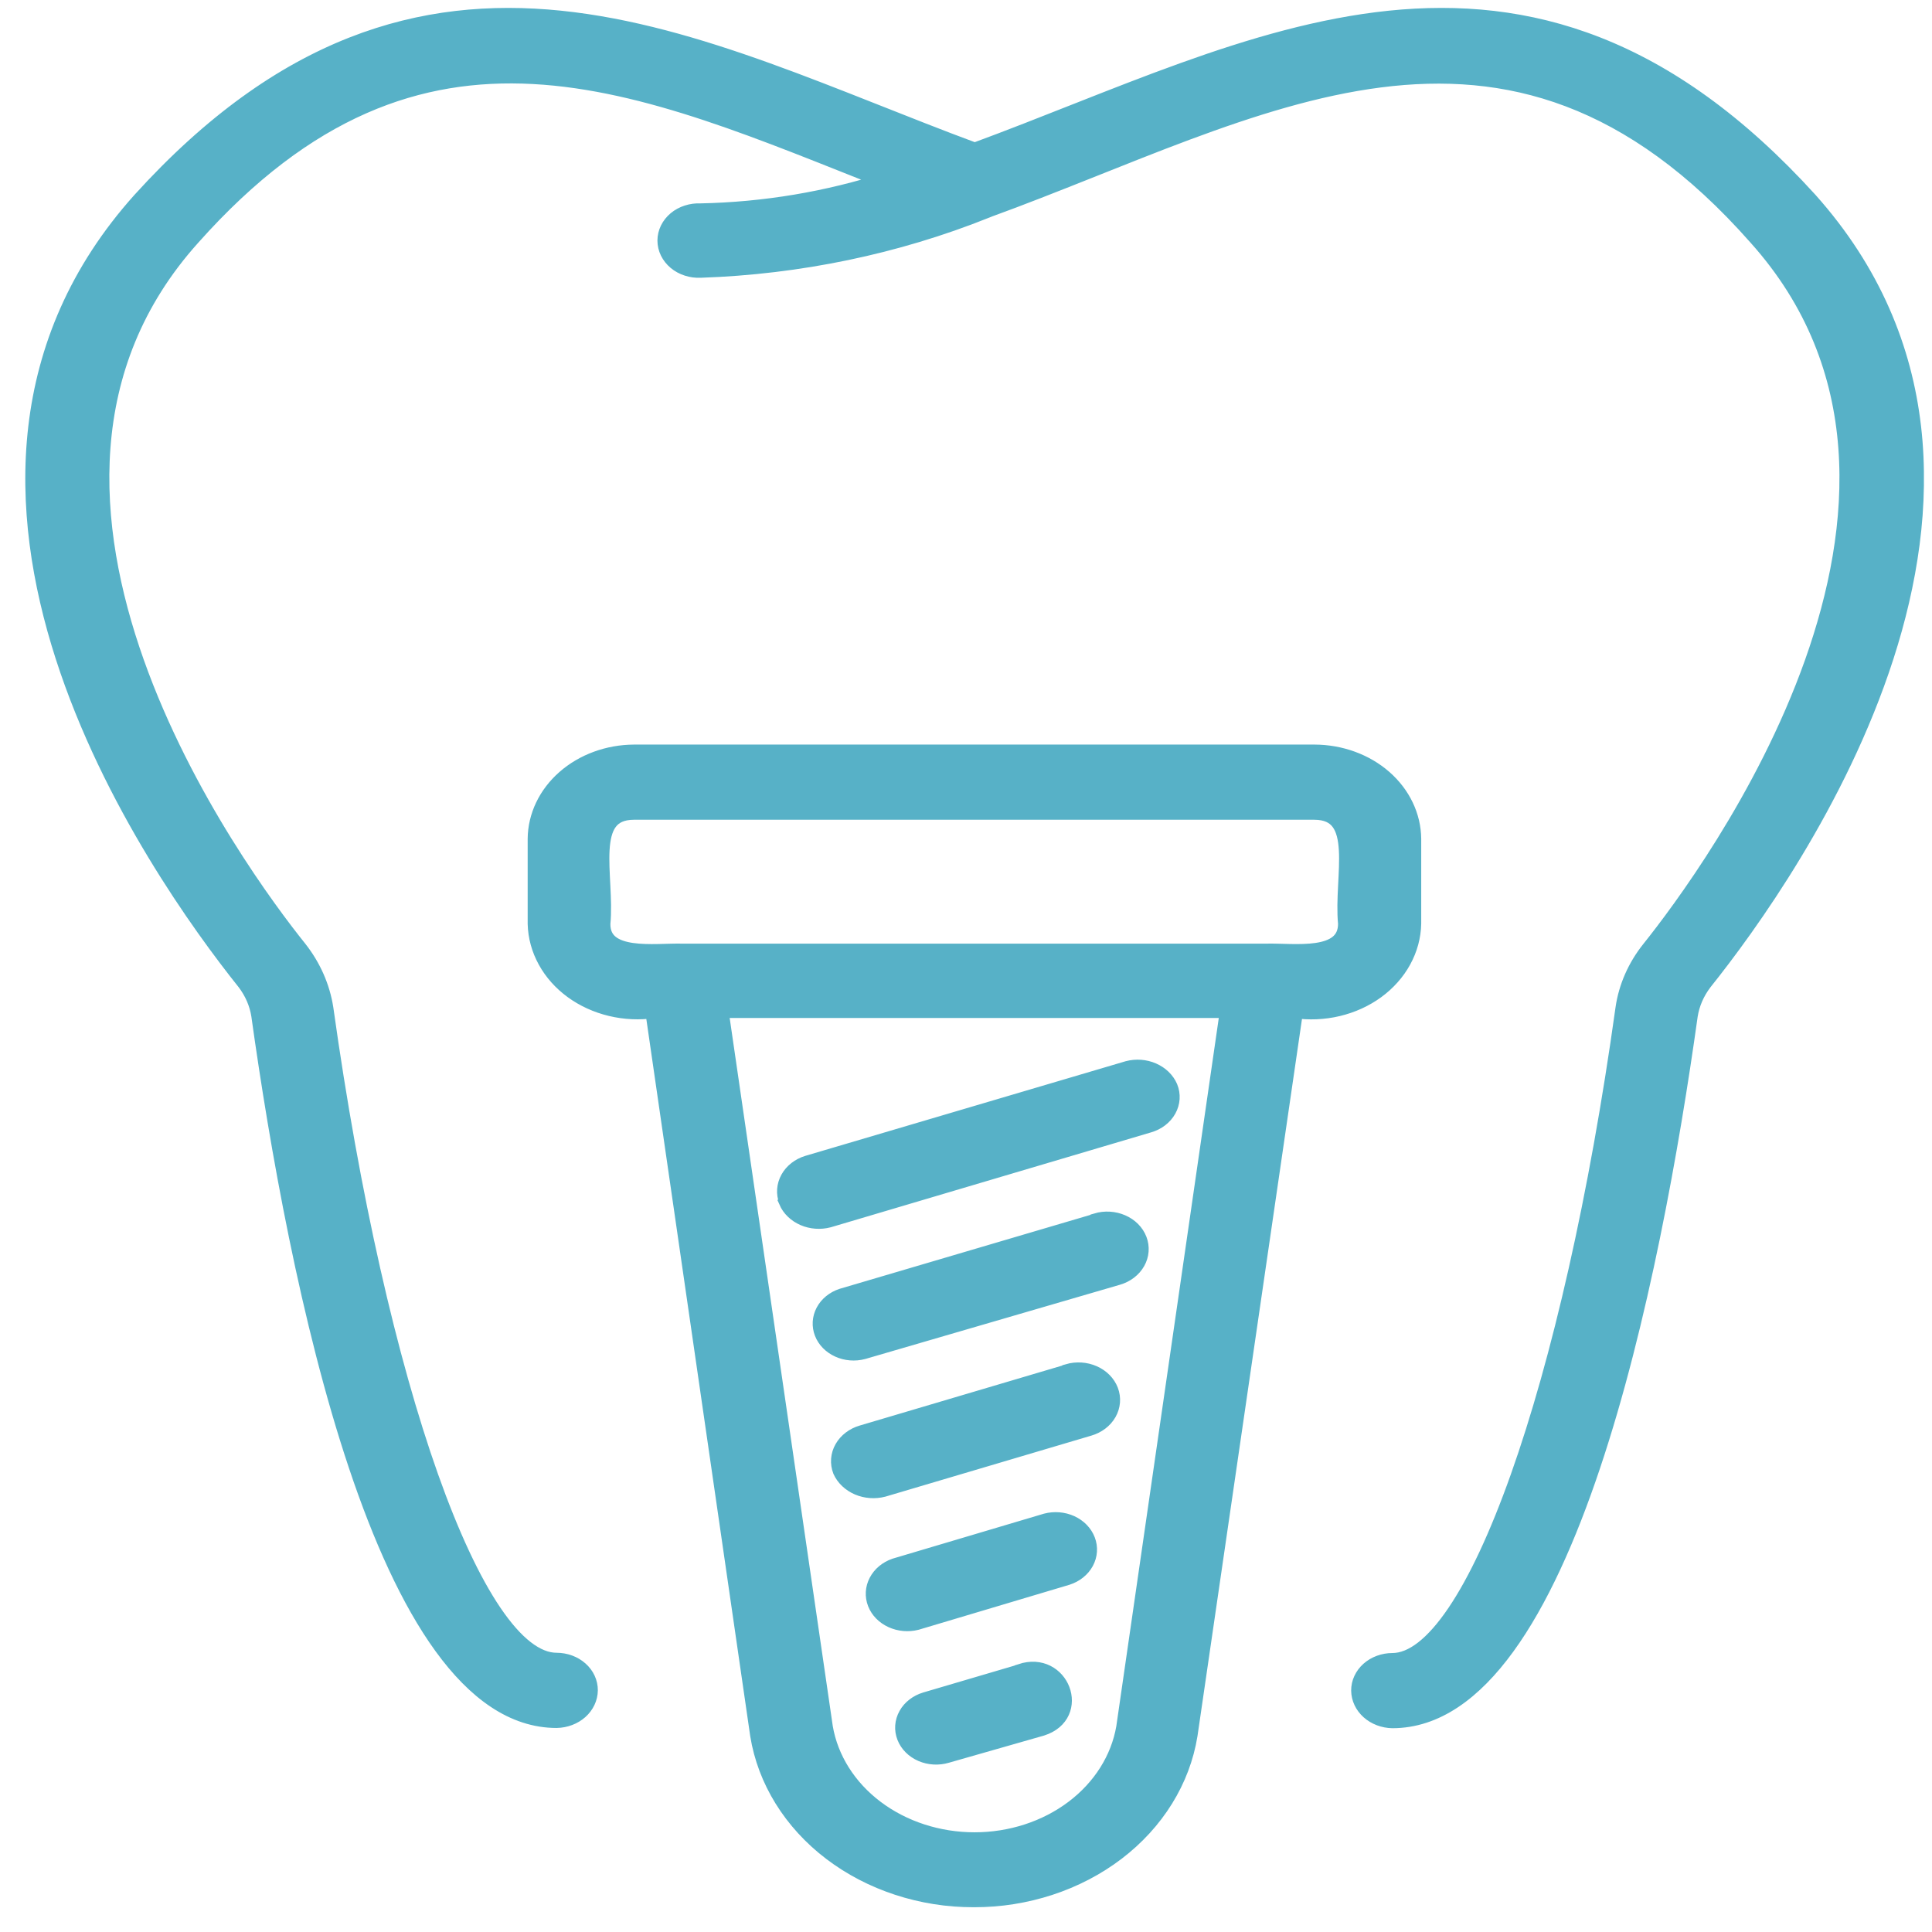
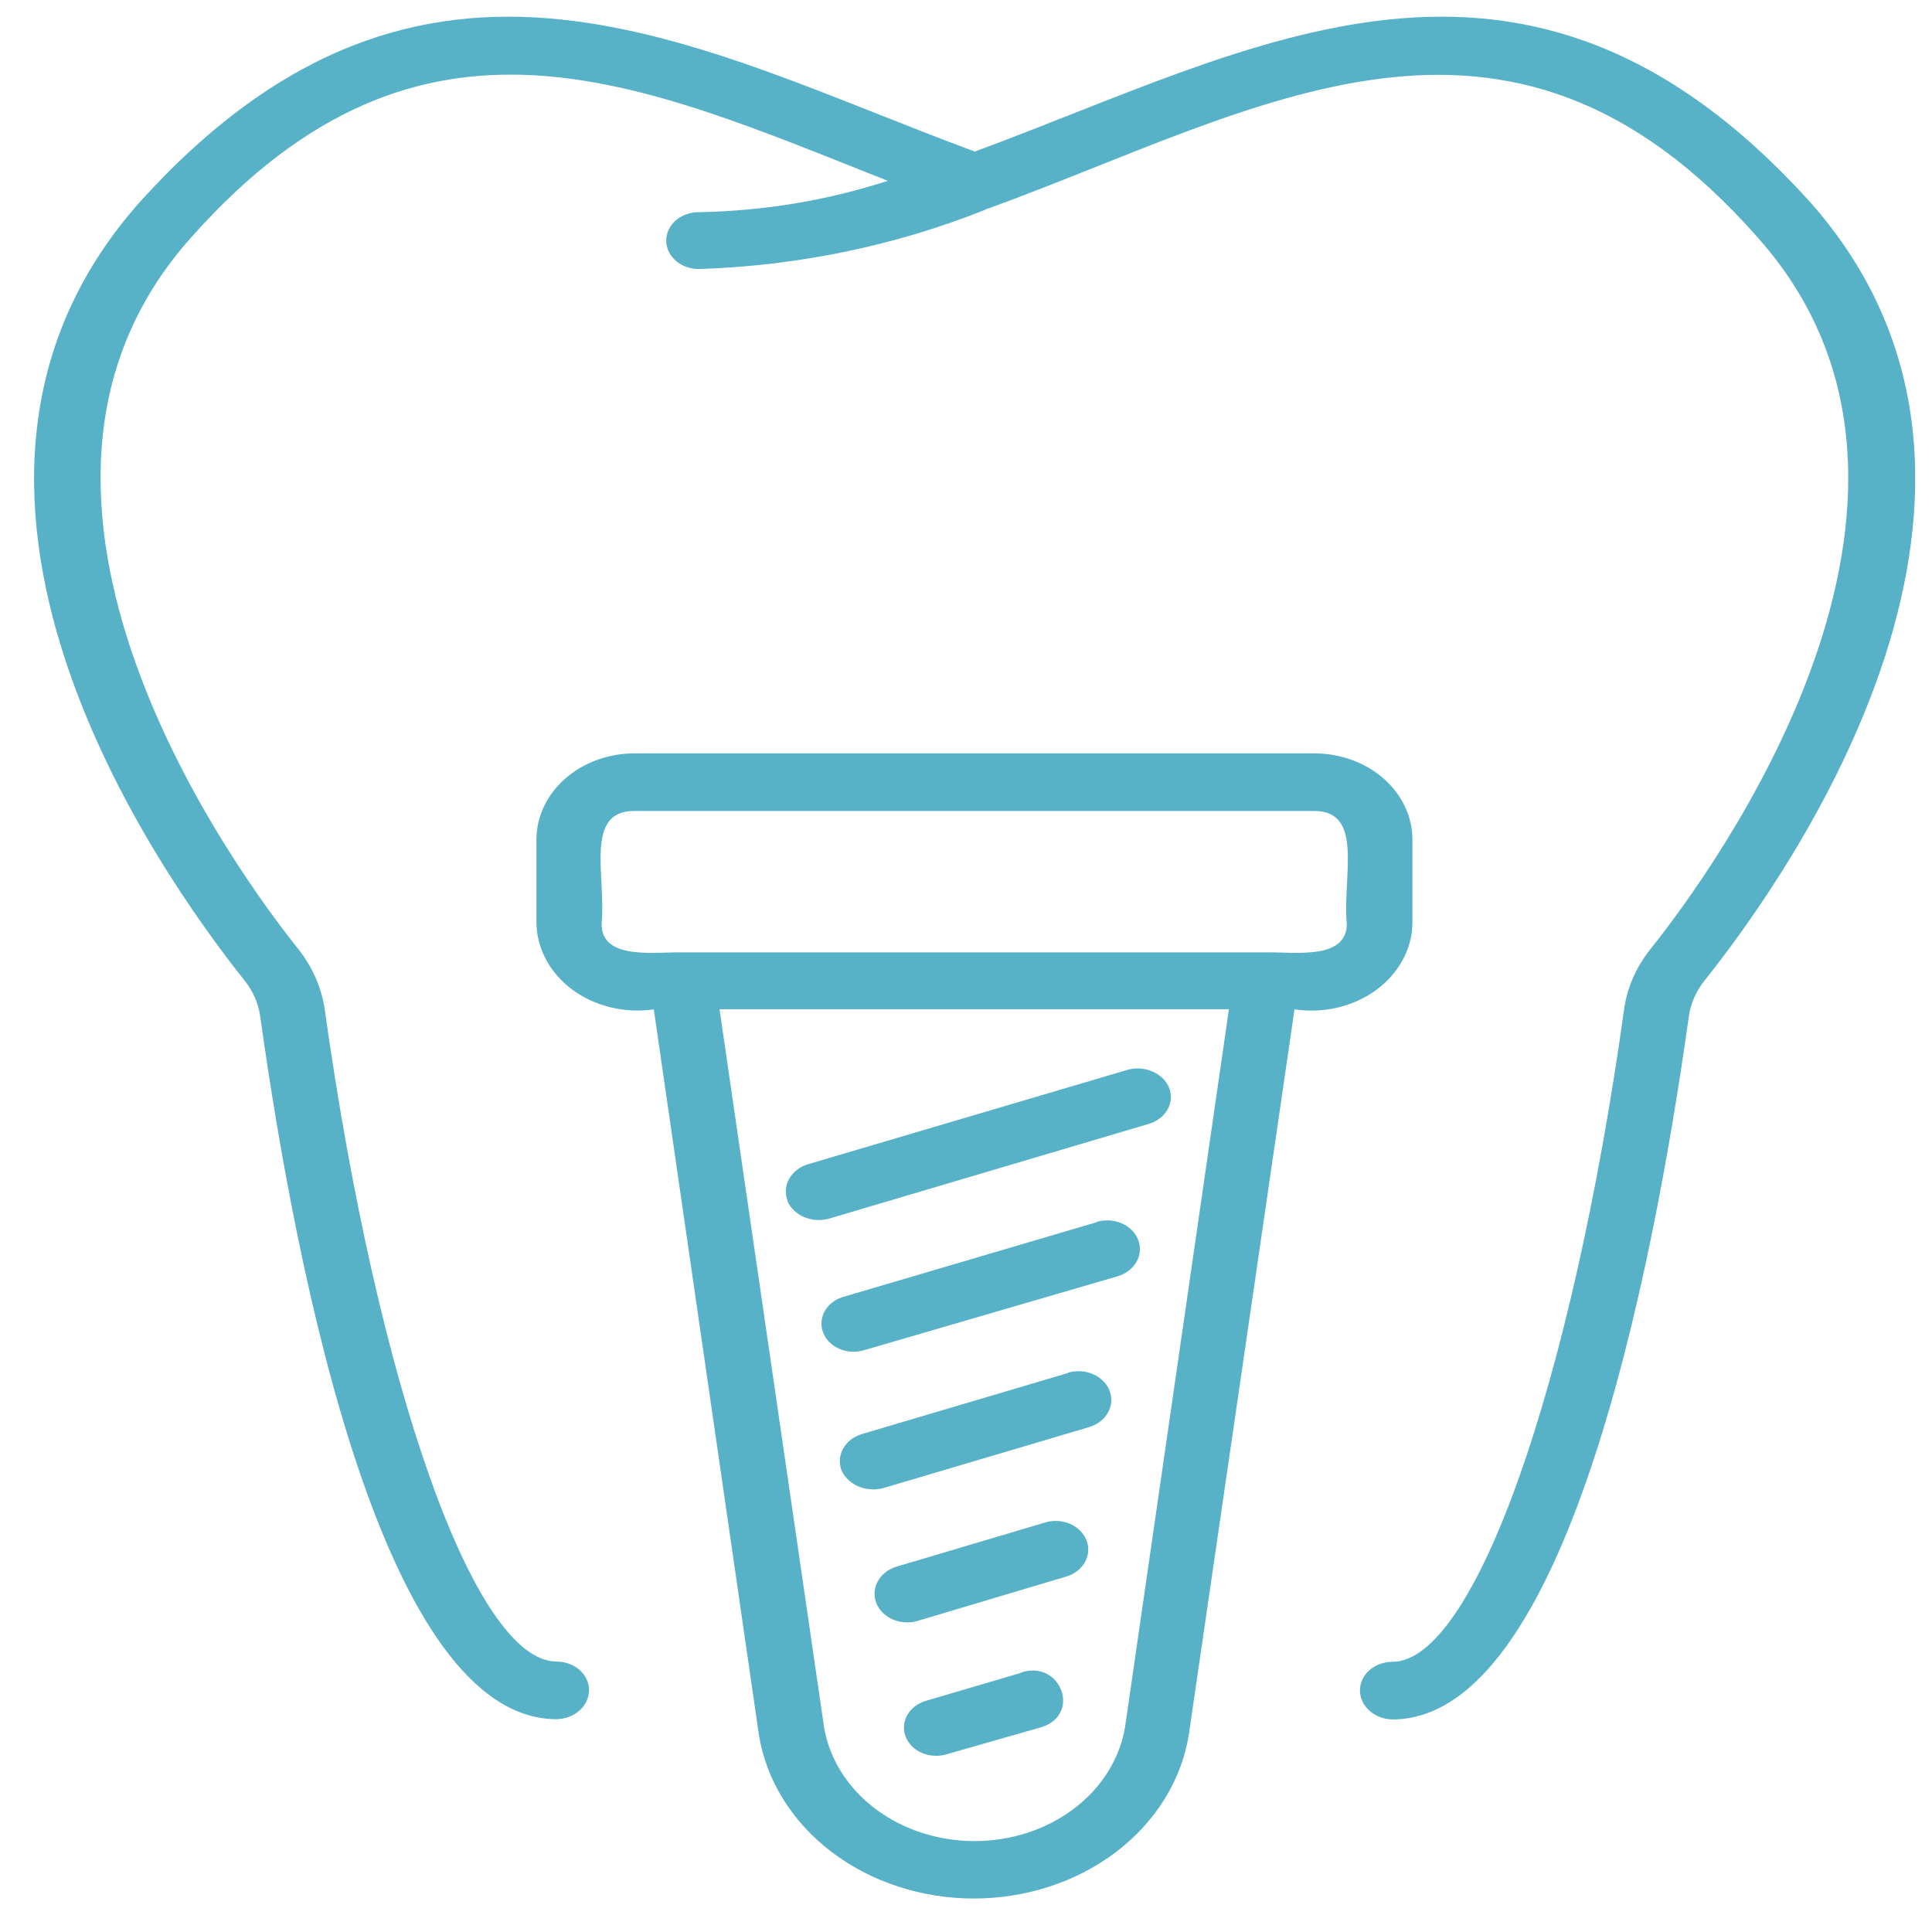
<svg xmlns="http://www.w3.org/2000/svg" width="66" height="66" viewBox="0 0 66 66" fill="none">
  <mask id="path-1-outside-1_2764_977" maskUnits="userSpaceOnUse" x="0.164" y="-0.43" width="66" height="66" fill="black">
-     <rect fill="white" x="0.164" y="-0.43" width="66" height="66" />
-     <path d="M58.191 33.547C57.931 33.89 57.762 34.279 57.698 34.687C56.444 43.659 53.455 58.738 47.566 58.738C47.271 58.733 46.991 58.626 46.784 58.442C46.578 58.258 46.461 58.011 46.458 57.753C46.457 57.624 46.484 57.497 46.54 57.378C46.595 57.259 46.676 57.151 46.779 57.059C46.882 56.968 47.004 56.895 47.139 56.846C47.275 56.796 47.419 56.77 47.566 56.77C50.353 56.77 53.686 47.391 55.486 34.453C55.591 33.726 55.896 33.032 56.376 32.431C58.39 29.912 67.995 16.975 60.024 8.089C51.428 -1.655 43.018 3.753 33.737 7.132C33.724 7.13 33.711 7.132 33.7 7.137C33.688 7.142 33.678 7.15 33.672 7.16C30.605 8.386 27.295 9.075 23.927 9.189C23.776 9.196 23.626 9.176 23.485 9.13C23.344 9.085 23.214 9.015 23.105 8.924C22.996 8.833 22.909 8.724 22.849 8.602C22.79 8.481 22.759 8.35 22.759 8.218C22.759 8.086 22.79 7.956 22.849 7.835C22.909 7.713 22.996 7.604 23.105 7.513C23.214 7.422 23.344 7.352 23.485 7.307C23.626 7.261 23.776 7.241 23.927 7.248C26.114 7.204 28.277 6.842 30.329 6.177C21.884 2.847 14.412 -0.746 6.551 8.089C-1.418 16.944 8.175 29.912 10.199 32.431C10.672 33.035 10.976 33.727 11.089 34.453C12.898 47.382 16.212 56.761 19.015 56.761C19.162 56.762 19.306 56.787 19.442 56.837C19.577 56.887 19.699 56.959 19.802 57.051C19.905 57.142 19.986 57.25 20.041 57.369C20.096 57.488 20.124 57.616 20.123 57.744C20.12 58.002 20.003 58.25 19.797 58.434C19.59 58.618 19.31 58.724 19.015 58.73C13.122 58.73 10.137 43.65 8.883 34.679C8.819 34.271 8.65 33.881 8.389 33.539C5.339 29.718 -3.906 16.582 4.816 6.858C14.562 -3.888 23.748 1.644 33.299 5.177C42.865 1.659 52.026 -3.9 61.797 6.858C70.484 16.59 61.245 29.727 58.191 33.547ZM44.223 34.476L40.611 59.263C40.361 60.814 39.48 62.235 38.131 63.263C36.782 64.29 35.055 64.856 33.268 64.856C31.481 64.856 29.754 64.29 28.405 63.263C27.056 62.235 26.175 60.814 25.925 59.263L22.335 34.482C21.847 34.552 21.348 34.529 20.871 34.415C20.395 34.301 19.951 34.099 19.571 33.822C19.191 33.545 18.883 33.199 18.669 32.809C18.454 32.419 18.337 31.992 18.326 31.559V28.659C18.332 27.885 18.686 27.145 19.309 26.598C19.933 26.05 20.777 25.741 21.659 25.736H44.905C45.789 25.738 46.637 26.047 47.263 26.594C47.889 27.142 48.244 27.883 48.251 28.659V31.553C48.242 31.988 48.125 32.416 47.91 32.808C47.695 33.2 47.386 33.547 47.005 33.825C46.623 34.103 46.178 34.305 45.699 34.419C45.22 34.532 44.719 34.554 44.23 34.482L44.223 34.476ZM23.303 32.536H43.252C44.181 32.508 46.01 32.821 46.01 31.553C45.854 29.941 46.608 27.707 44.899 27.704H21.659C19.954 27.704 20.708 29.941 20.552 31.553C20.535 32.824 22.403 32.508 23.31 32.536H23.303ZM41.982 34.476H24.58L28.153 59.018C28.339 60.096 28.96 61.081 29.903 61.792C30.846 62.503 32.048 62.894 33.292 62.894C34.536 62.894 35.738 62.503 36.681 61.792C37.624 61.081 38.245 60.096 38.431 59.018L41.982 34.476ZM26.899 41.029C27.002 41.267 27.204 41.462 27.465 41.575C27.725 41.688 28.024 41.709 28.302 41.636L39.243 38.394C39.383 38.353 39.512 38.288 39.623 38.203C39.733 38.118 39.823 38.015 39.888 37.899C39.952 37.783 39.99 37.657 39.998 37.528C40.006 37.399 39.985 37.27 39.935 37.149C39.832 36.911 39.631 36.717 39.371 36.604C39.111 36.491 38.813 36.469 38.535 36.542L27.598 39.773C27.318 39.858 27.089 40.037 26.959 40.27C26.829 40.503 26.81 40.772 26.906 41.018L26.899 41.029ZM37.46 41.753L28.764 44.317C28.499 44.407 28.284 44.583 28.165 44.808C28.045 45.034 28.029 45.292 28.121 45.527C28.213 45.763 28.406 45.958 28.658 46.071C28.91 46.185 29.203 46.209 29.475 46.137L38.181 43.599C38.462 43.516 38.694 43.338 38.825 43.105C38.957 42.872 38.977 42.603 38.883 42.357C38.788 42.11 38.586 41.907 38.32 41.792C38.054 41.676 37.747 41.658 37.466 41.741L37.46 41.753ZM36.485 46.904L29.456 48.986C29.316 49.027 29.186 49.091 29.075 49.176C28.963 49.261 28.872 49.364 28.806 49.48C28.74 49.595 28.701 49.721 28.691 49.85C28.681 49.979 28.7 50.109 28.747 50.231C28.855 50.47 29.06 50.664 29.323 50.777C29.586 50.889 29.887 50.911 30.167 50.838L37.197 48.755C37.478 48.673 37.712 48.497 37.845 48.264C37.978 48.031 38 47.762 37.907 47.515C37.813 47.268 37.611 47.063 37.346 46.947C37.081 46.83 36.774 46.81 36.492 46.892L36.485 46.904ZM35.745 51.998L30.58 53.533C30.313 53.626 30.098 53.806 29.978 54.035C29.858 54.263 29.843 54.524 29.936 54.762C30.029 55 30.223 55.197 30.478 55.313C30.733 55.429 31.028 55.455 31.304 55.385L36.453 53.849C36.723 53.761 36.944 53.583 37.068 53.355C37.192 53.126 37.21 52.864 37.118 52.624C37.026 52.384 36.832 52.184 36.576 52.067C36.319 51.95 36.022 51.926 35.745 51.998ZM34.871 57.149L31.622 58.106C31.486 58.147 31.36 58.211 31.252 58.295C31.143 58.378 31.055 58.48 30.992 58.594C30.863 58.823 30.844 59.088 30.939 59.33C31.033 59.571 31.233 59.77 31.495 59.883C31.756 59.995 32.058 60.012 32.334 59.929L35.582 59.001C36.95 58.565 36.232 56.684 34.877 57.137L34.871 57.149Z" />
-   </mask>
+     </mask>
  <path d="M58.191 33.547C57.931 33.89 57.762 34.279 57.698 34.687C56.444 43.659 53.455 58.738 47.566 58.738C47.271 58.733 46.991 58.626 46.784 58.442C46.578 58.258 46.461 58.011 46.458 57.753C46.457 57.624 46.484 57.497 46.54 57.378C46.595 57.259 46.676 57.151 46.779 57.059C46.882 56.968 47.004 56.895 47.139 56.846C47.275 56.796 47.419 56.77 47.566 56.77C50.353 56.77 53.686 47.391 55.486 34.453C55.591 33.726 55.896 33.032 56.376 32.431C58.39 29.912 67.995 16.975 60.024 8.089C51.428 -1.655 43.018 3.753 33.737 7.132C33.724 7.13 33.711 7.132 33.7 7.137C33.688 7.142 33.678 7.15 33.672 7.16C30.605 8.386 27.295 9.075 23.927 9.189C23.776 9.196 23.626 9.176 23.485 9.13C23.344 9.085 23.214 9.015 23.105 8.924C22.996 8.833 22.909 8.724 22.849 8.602C22.79 8.481 22.759 8.35 22.759 8.218C22.759 8.086 22.79 7.956 22.849 7.835C22.909 7.713 22.996 7.604 23.105 7.513C23.214 7.422 23.344 7.352 23.485 7.307C23.626 7.261 23.776 7.241 23.927 7.248C26.114 7.204 28.277 6.842 30.329 6.177C21.884 2.847 14.412 -0.746 6.551 8.089C-1.418 16.944 8.175 29.912 10.199 32.431C10.672 33.035 10.976 33.727 11.089 34.453C12.898 47.382 16.212 56.761 19.015 56.761C19.162 56.762 19.306 56.787 19.442 56.837C19.577 56.887 19.699 56.959 19.802 57.051C19.905 57.142 19.986 57.25 20.041 57.369C20.096 57.488 20.124 57.616 20.123 57.744C20.12 58.002 20.003 58.25 19.797 58.434C19.59 58.618 19.31 58.724 19.015 58.73C13.122 58.73 10.137 43.65 8.883 34.679C8.819 34.271 8.65 33.881 8.389 33.539C5.339 29.718 -3.906 16.582 4.816 6.858C14.562 -3.888 23.748 1.644 33.299 5.177C42.865 1.659 52.026 -3.9 61.797 6.858C70.484 16.59 61.245 29.727 58.191 33.547ZM44.223 34.476L40.611 59.263C40.361 60.814 39.48 62.235 38.131 63.263C36.782 64.29 35.055 64.856 33.268 64.856C31.481 64.856 29.754 64.29 28.405 63.263C27.056 62.235 26.175 60.814 25.925 59.263L22.335 34.482C21.847 34.552 21.348 34.529 20.871 34.415C20.395 34.301 19.951 34.099 19.571 33.822C19.191 33.545 18.883 33.199 18.669 32.809C18.454 32.419 18.337 31.992 18.326 31.559V28.659C18.332 27.885 18.686 27.145 19.309 26.598C19.933 26.05 20.777 25.741 21.659 25.736H44.905C45.789 25.738 46.637 26.047 47.263 26.594C47.889 27.142 48.244 27.883 48.251 28.659V31.553C48.242 31.988 48.125 32.416 47.91 32.808C47.695 33.2 47.386 33.547 47.005 33.825C46.623 34.103 46.178 34.305 45.699 34.419C45.22 34.532 44.719 34.554 44.23 34.482L44.223 34.476ZM23.303 32.536H43.252C44.181 32.508 46.01 32.821 46.01 31.553C45.854 29.941 46.608 27.707 44.899 27.704H21.659C19.954 27.704 20.708 29.941 20.552 31.553C20.535 32.824 22.403 32.508 23.31 32.536H23.303ZM41.982 34.476H24.58L28.153 59.018C28.339 60.096 28.96 61.081 29.903 61.792C30.846 62.503 32.048 62.894 33.292 62.894C34.536 62.894 35.738 62.503 36.681 61.792C37.624 61.081 38.245 60.096 38.431 59.018L41.982 34.476ZM26.899 41.029C27.002 41.267 27.204 41.462 27.465 41.575C27.725 41.688 28.024 41.709 28.302 41.636L39.243 38.394C39.383 38.353 39.512 38.288 39.623 38.203C39.733 38.118 39.823 38.015 39.888 37.899C39.952 37.783 39.99 37.657 39.998 37.528C40.006 37.399 39.985 37.27 39.935 37.149C39.832 36.911 39.631 36.717 39.371 36.604C39.111 36.491 38.813 36.469 38.535 36.542L27.598 39.773C27.318 39.858 27.089 40.037 26.959 40.27C26.829 40.503 26.81 40.772 26.906 41.018L26.899 41.029ZM37.46 41.753L28.764 44.317C28.499 44.407 28.284 44.583 28.165 44.808C28.045 45.034 28.029 45.292 28.121 45.527C28.213 45.763 28.406 45.958 28.658 46.071C28.91 46.185 29.203 46.209 29.475 46.137L38.181 43.599C38.462 43.516 38.694 43.338 38.825 43.105C38.957 42.872 38.977 42.603 38.883 42.357C38.788 42.11 38.586 41.907 38.32 41.792C38.054 41.676 37.747 41.658 37.466 41.741L37.46 41.753ZM36.485 46.904L29.456 48.986C29.316 49.027 29.186 49.091 29.075 49.176C28.963 49.261 28.872 49.364 28.806 49.48C28.74 49.595 28.701 49.721 28.691 49.85C28.681 49.979 28.7 50.109 28.747 50.231C28.855 50.47 29.06 50.664 29.323 50.777C29.586 50.889 29.887 50.911 30.167 50.838L37.197 48.755C37.478 48.673 37.712 48.497 37.845 48.264C37.978 48.031 38 47.762 37.907 47.515C37.813 47.268 37.611 47.063 37.346 46.947C37.081 46.83 36.774 46.81 36.492 46.892L36.485 46.904ZM35.745 51.998L30.58 53.533C30.313 53.626 30.098 53.806 29.978 54.035C29.858 54.263 29.843 54.524 29.936 54.762C30.029 55 30.223 55.197 30.478 55.313C30.733 55.429 31.028 55.455 31.304 55.385L36.453 53.849C36.723 53.761 36.944 53.583 37.068 53.355C37.192 53.126 37.21 52.864 37.118 52.624C37.026 52.384 36.832 52.184 36.576 52.067C36.319 51.95 36.022 51.926 35.745 51.998ZM34.871 57.149L31.622 58.106C31.486 58.147 31.36 58.211 31.252 58.295C31.143 58.378 31.055 58.48 30.992 58.594C30.863 58.823 30.844 59.088 30.939 59.33C31.033 59.571 31.233 59.77 31.495 59.883C31.756 59.995 32.058 60.012 32.334 59.929L35.582 59.001C36.95 58.565 36.232 56.684 34.877 57.137L34.871 57.149Z" fill="#57B1C7" />
  <path d="M58.191 33.547C57.931 33.89 57.762 34.279 57.698 34.687C56.444 43.659 53.455 58.738 47.566 58.738C47.271 58.733 46.991 58.626 46.784 58.442C46.578 58.258 46.461 58.011 46.458 57.753C46.457 57.624 46.484 57.497 46.54 57.378C46.595 57.259 46.676 57.151 46.779 57.059C46.882 56.968 47.004 56.895 47.139 56.846C47.275 56.796 47.419 56.77 47.566 56.77C50.353 56.77 53.686 47.391 55.486 34.453C55.591 33.726 55.896 33.032 56.376 32.431C58.39 29.912 67.995 16.975 60.024 8.089C51.428 -1.655 43.018 3.753 33.737 7.132C33.724 7.13 33.711 7.132 33.7 7.137C33.688 7.142 33.678 7.15 33.672 7.16C30.605 8.386 27.295 9.075 23.927 9.189C23.776 9.196 23.626 9.176 23.485 9.13C23.344 9.085 23.214 9.015 23.105 8.924C22.996 8.833 22.909 8.724 22.849 8.602C22.79 8.481 22.759 8.35 22.759 8.218C22.759 8.086 22.79 7.956 22.849 7.835C22.909 7.713 22.996 7.604 23.105 7.513C23.214 7.422 23.344 7.352 23.485 7.307C23.626 7.261 23.776 7.241 23.927 7.248C26.114 7.204 28.277 6.842 30.329 6.177C21.884 2.847 14.412 -0.746 6.551 8.089C-1.418 16.944 8.175 29.912 10.199 32.431C10.672 33.035 10.976 33.727 11.089 34.453C12.898 47.382 16.212 56.761 19.015 56.761C19.162 56.762 19.306 56.787 19.442 56.837C19.577 56.887 19.699 56.959 19.802 57.051C19.905 57.142 19.986 57.25 20.041 57.369C20.096 57.488 20.124 57.616 20.123 57.744C20.12 58.002 20.003 58.25 19.797 58.434C19.59 58.618 19.31 58.724 19.015 58.73C13.122 58.73 10.137 43.65 8.883 34.679C8.819 34.271 8.65 33.881 8.389 33.539C5.339 29.718 -3.906 16.582 4.816 6.858C14.562 -3.888 23.748 1.644 33.299 5.177C42.865 1.659 52.026 -3.9 61.797 6.858C70.484 16.59 61.245 29.727 58.191 33.547ZM44.223 34.476L40.611 59.263C40.361 60.814 39.48 62.235 38.131 63.263C36.782 64.29 35.055 64.856 33.268 64.856C31.481 64.856 29.754 64.29 28.405 63.263C27.056 62.235 26.175 60.814 25.925 59.263L22.335 34.482C21.847 34.552 21.348 34.529 20.871 34.415C20.395 34.301 19.951 34.099 19.571 33.822C19.191 33.545 18.883 33.199 18.669 32.809C18.454 32.419 18.337 31.992 18.326 31.559V28.659C18.332 27.885 18.686 27.145 19.309 26.598C19.933 26.05 20.777 25.741 21.659 25.736H44.905C45.789 25.738 46.637 26.047 47.263 26.594C47.889 27.142 48.244 27.883 48.251 28.659V31.553C48.242 31.988 48.125 32.416 47.91 32.808C47.695 33.2 47.386 33.547 47.005 33.825C46.623 34.103 46.178 34.305 45.699 34.419C45.22 34.532 44.719 34.554 44.23 34.482L44.223 34.476ZM23.303 32.536H43.252C44.181 32.508 46.01 32.821 46.01 31.553C45.854 29.941 46.608 27.707 44.899 27.704H21.659C19.954 27.704 20.708 29.941 20.552 31.553C20.535 32.824 22.403 32.508 23.31 32.536H23.303ZM41.982 34.476H24.58L28.153 59.018C28.339 60.096 28.96 61.081 29.903 61.792C30.846 62.503 32.048 62.894 33.292 62.894C34.536 62.894 35.738 62.503 36.681 61.792C37.624 61.081 38.245 60.096 38.431 59.018L41.982 34.476ZM26.899 41.029C27.002 41.267 27.204 41.462 27.465 41.575C27.725 41.688 28.024 41.709 28.302 41.636L39.243 38.394C39.383 38.353 39.512 38.288 39.623 38.203C39.733 38.118 39.823 38.015 39.888 37.899C39.952 37.783 39.99 37.657 39.998 37.528C40.006 37.399 39.985 37.27 39.935 37.149C39.832 36.911 39.631 36.717 39.371 36.604C39.111 36.491 38.813 36.469 38.535 36.542L27.598 39.773C27.318 39.858 27.089 40.037 26.959 40.27C26.829 40.503 26.81 40.772 26.906 41.018L26.899 41.029ZM37.46 41.753L28.764 44.317C28.499 44.407 28.284 44.583 28.165 44.808C28.045 45.034 28.029 45.292 28.121 45.527C28.213 45.763 28.406 45.958 28.658 46.071C28.91 46.185 29.203 46.209 29.475 46.137L38.181 43.599C38.462 43.516 38.694 43.338 38.825 43.105C38.957 42.872 38.977 42.603 38.883 42.357C38.788 42.11 38.586 41.907 38.32 41.792C38.054 41.676 37.747 41.658 37.466 41.741L37.46 41.753ZM36.485 46.904L29.456 48.986C29.316 49.027 29.186 49.091 29.075 49.176C28.963 49.261 28.872 49.364 28.806 49.48C28.74 49.595 28.701 49.721 28.691 49.85C28.681 49.979 28.7 50.109 28.747 50.231C28.855 50.47 29.06 50.664 29.323 50.777C29.586 50.889 29.887 50.911 30.167 50.838L37.197 48.755C37.478 48.673 37.712 48.497 37.845 48.264C37.978 48.031 38 47.762 37.907 47.515C37.813 47.268 37.611 47.063 37.346 46.947C37.081 46.83 36.774 46.81 36.492 46.892L36.485 46.904ZM35.745 51.998L30.58 53.533C30.313 53.626 30.098 53.806 29.978 54.035C29.858 54.263 29.843 54.524 29.936 54.762C30.029 55 30.223 55.197 30.478 55.313C30.733 55.429 31.028 55.455 31.304 55.385L36.453 53.849C36.723 53.761 36.944 53.583 37.068 53.355C37.192 53.126 37.21 52.864 37.118 52.624C37.026 52.384 36.832 52.184 36.576 52.067C36.319 51.95 36.022 51.926 35.745 51.998ZM34.871 57.149L31.622 58.106C31.486 58.147 31.36 58.211 31.252 58.295C31.143 58.378 31.055 58.48 30.992 58.594C30.863 58.823 30.844 59.088 30.939 59.33C31.033 59.571 31.233 59.77 31.495 59.883C31.756 59.995 32.058 60.012 32.334 59.929L35.582 59.001C36.95 58.565 36.232 56.684 34.877 57.137L34.871 57.149Z" stroke="#57B1C7" stroke-width="0.6" mask="url(#path-1-outside-1_2764_977)" />
</svg>